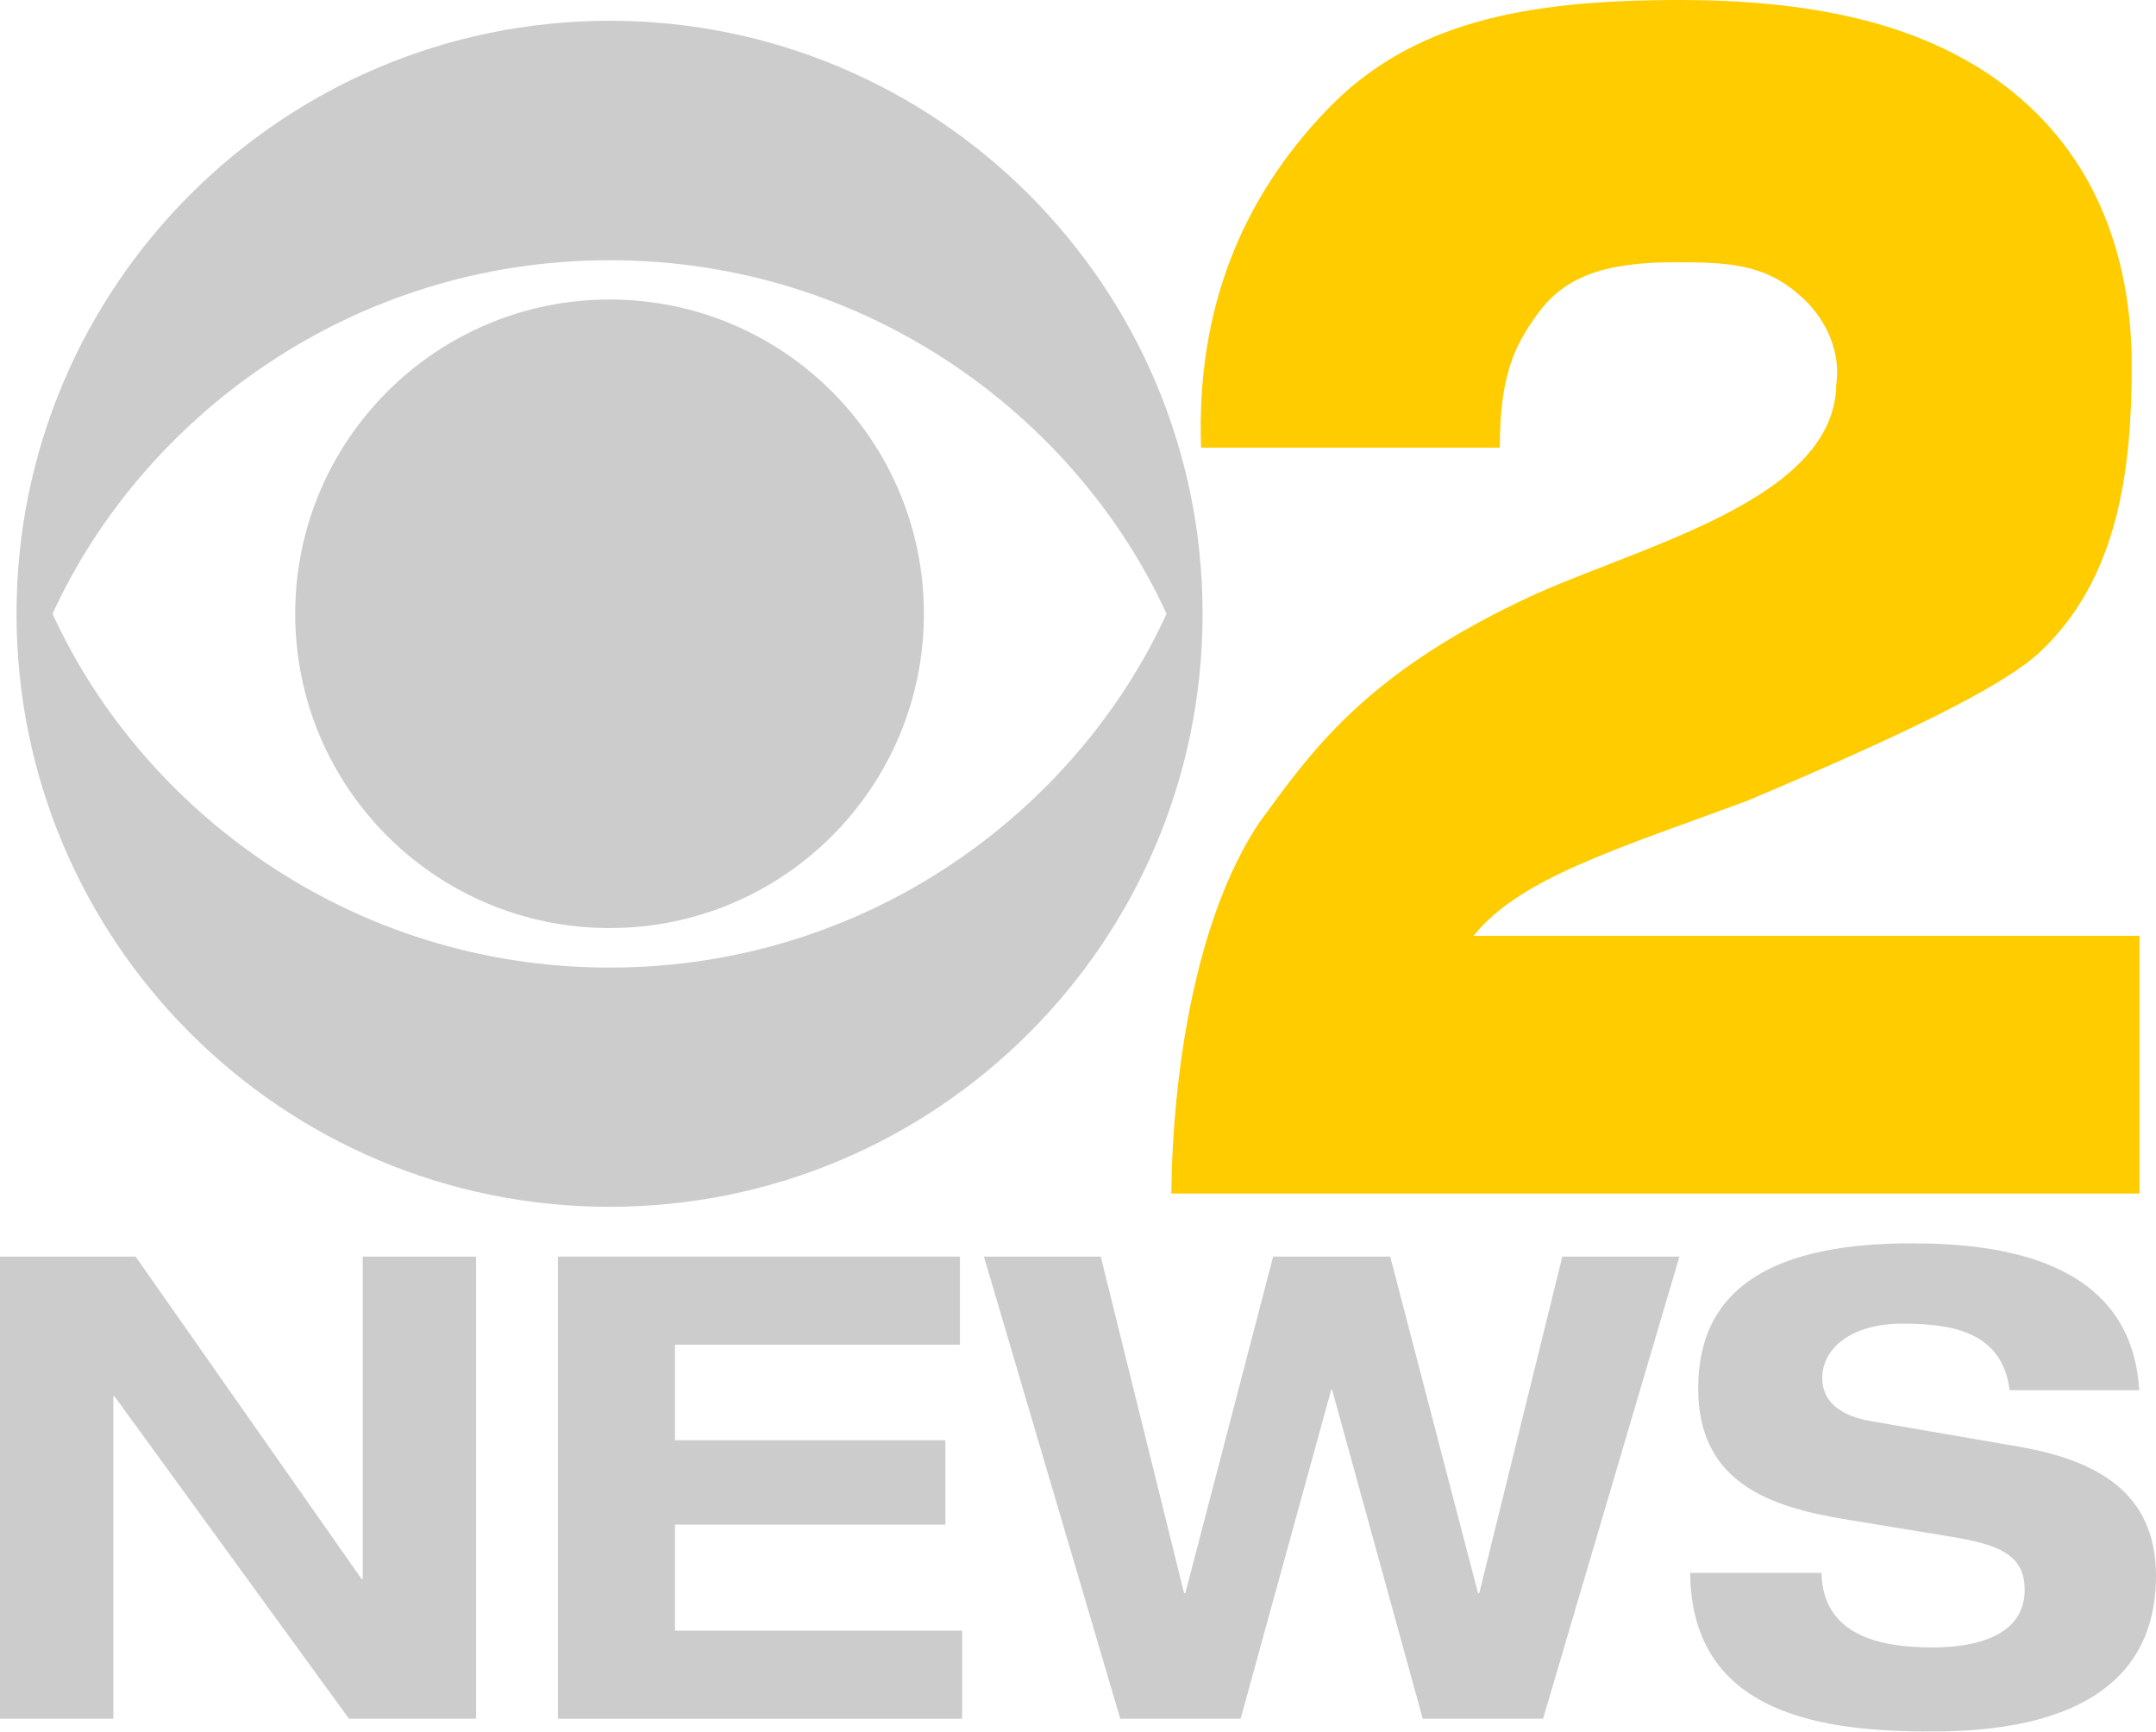
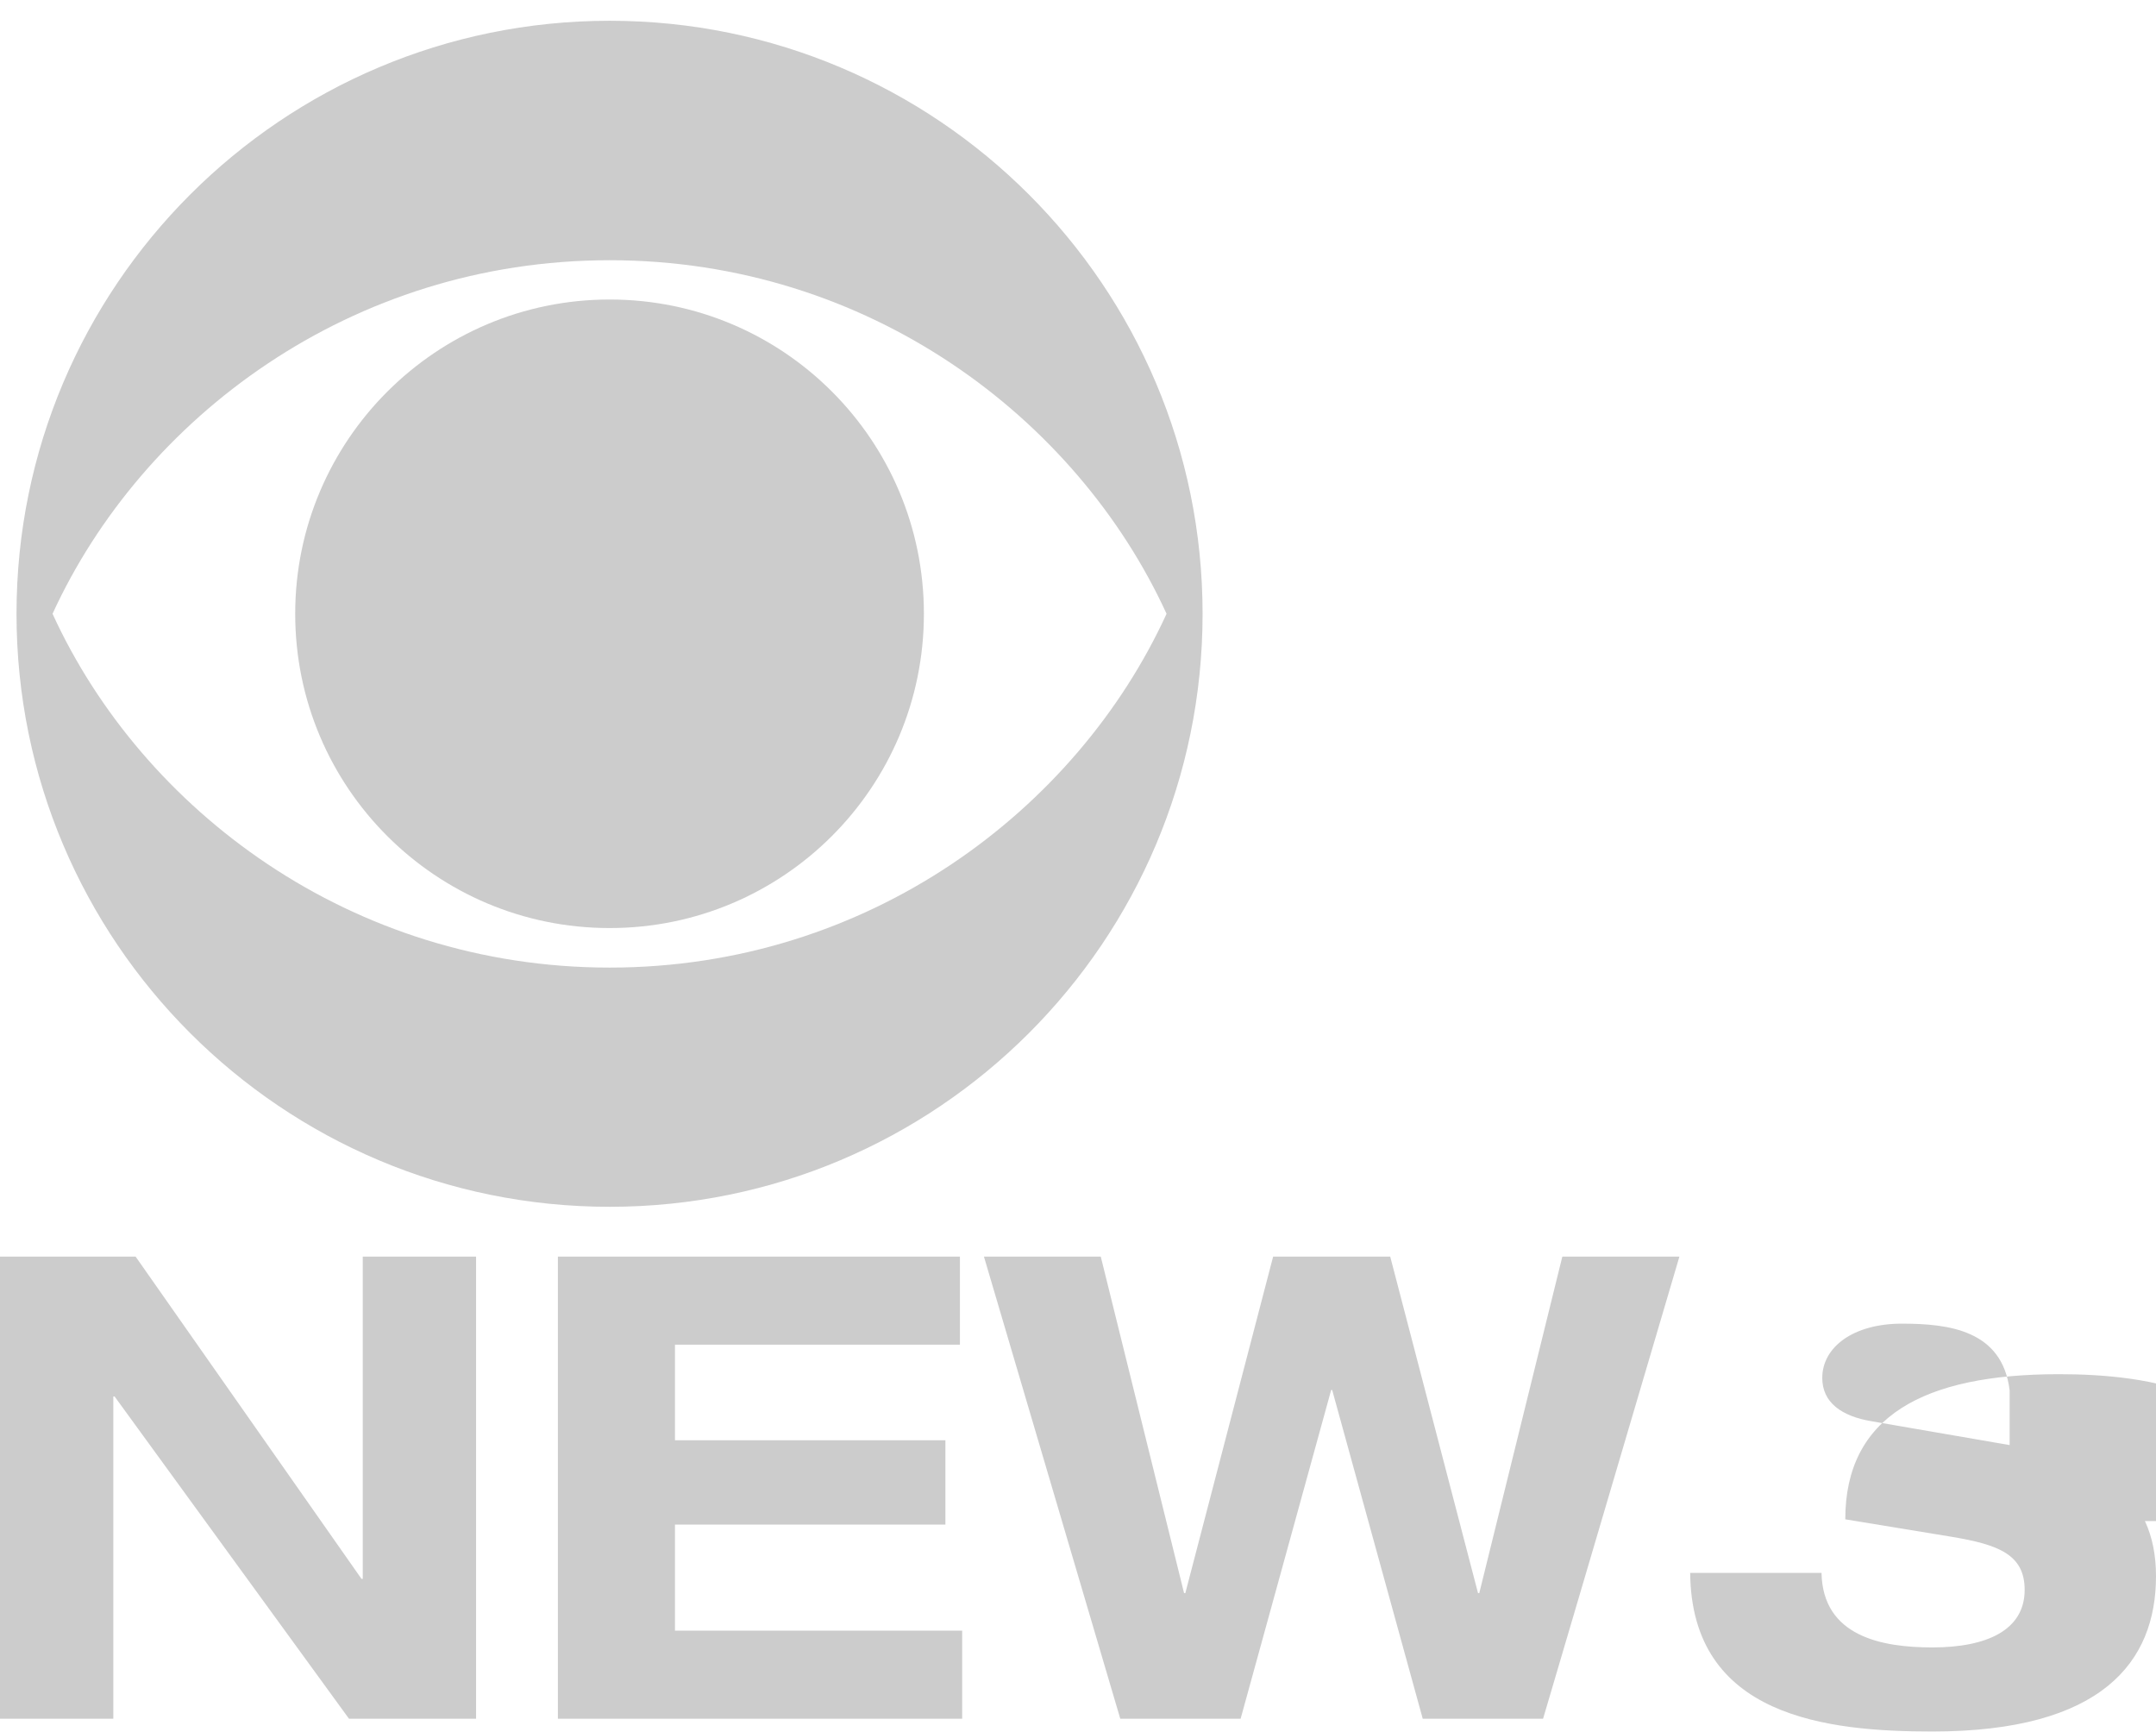
<svg xmlns="http://www.w3.org/2000/svg" version="1.1" id="Layer_1" x="0px" y="0px" viewBox="0 0 861.8 692.1" style="enable-background:new 0 0 861.8 692.1;" xml:space="preserve">
  <style type="text/css">
	.st0{fill:#CCCCCC;}
	.st1{fill:#FFCC00;}
</style>
  <path id="path440" class="st0" d="M118,245.3c0,69.4,56.2,125.6,125.7,125.6c69.4,0,125.6-56.2,125.6-125.6  c0-69.4-56.2-125.6-125.6-125.6C174.3,119.7,118,176,118,245.3" />
  <path id="path442" class="st0" d="M21,245.3C56.9,167,140.3,104,243.7,104c103.4,0,186.7,63,222.6,141.3  c-35.9,78.4-119.2,141.4-222.6,141.4C140.3,386.7,56.9,323.7,21,245.3 M6.6,245.3c0,130.9,106.1,237,237.1,237  c130.9,0,237-106.1,237-237c0-130.9-106.2-237-237-237C112.8,8.3,6.6,114.4,6.6,245.3" />
-   <path id="path3035" class="st1" d="M599.5,178.9H480.1c-2-55.2,16.2-99.4,50.1-134.8C564.1,8.7,609.7,0,671.4,0  c50.2,0,95.8,8.3,129.9,34.2c36.2,27.5,50.8,68,50.8,112.1c0,41.4-5.4,84.7-36.5,114.1c-15.6,14.7-58.7,34.9-117.1,59.6  c-52.1,19.3-91,30.9-109.5,54h266.2V477h-387c0.5-48.5,9.7-110.5,35.4-148.6c20-27.2,40.5-57.4,102.8-87.5  c43.7-21.6,126.8-39.2,127.6-87.2c1.7-11.6-2.9-24.8-13.2-34.4c-14.5-13.5-28.2-14.5-51.3-14.5c-29.1,0-44.7,6.2-55.3,21.2  C605.5,138.1,599.5,149.9,599.5,178.9L599.5,178.9z" />
  <polygon class="st0" points="145,502.2 190.3,502.2 190.3,686.9 139.5,686.9 45.8,558.1 45.3,558.1 45.3,686.9 0,686.9 0,502.2   54.2,502.2 144.5,631 145,631 " />
  <polygon class="st0" points="223,502.2 383.7,502.2 383.7,537.4 269.8,537.4 269.8,575.6 377.9,575.6 377.9,609.3 269.8,609.3   269.8,651.7 384.6,651.7 384.6,686.9 223,686.9 " />
  <polygon class="st0" points="393.3,502.2 440,502.2 473.3,636.7 473.8,636.7 508.9,502.2 555.7,502.2 590.8,636.7 591.3,636.7   624.5,502.2 671.3,502.2 616.8,686.9 568.7,686.9 532.5,555.5 532.1,555.5 495.9,686.9 447.8,686.9 " />
-   <path class="st0" d="M803.3,555.7c-2.9-24.1-24.3-26.7-43.1-26.7c-19.3,0-31.8,9.3-31.8,21.7c0,9.8,7.7,15.3,19.7,17.3l58.5,10.1  c31.3,5.4,55.2,18.1,55.2,51.8c0,34.4-21.7,62.1-89.4,62.1c-41.9,0-96.3-5.7-96.8-63.4h52.5c0.5,25.4,24.1,29.8,44.3,29.8  c21.9,0,36.9-7,36.9-23c0-14.2-10.6-18.1-29.1-21.2l-42.6-7c-29.9-4.9-58.8-14.5-58.8-52.3c0-41.1,31.3-58,85.3-58  c35.4,0,87.9,6.5,91,58.7H803.3z" />
+   <path class="st0" d="M803.3,555.7c-2.9-24.1-24.3-26.7-43.1-26.7c-19.3,0-31.8,9.3-31.8,21.7c0,9.8,7.7,15.3,19.7,17.3l58.5,10.1  c31.3,5.4,55.2,18.1,55.2,51.8c0,34.4-21.7,62.1-89.4,62.1c-41.9,0-96.3-5.7-96.8-63.4h52.5c0.5,25.4,24.1,29.8,44.3,29.8  c21.9,0,36.9-7,36.9-23c0-14.2-10.6-18.1-29.1-21.2l-42.6-7c0-41.1,31.3-58,85.3-58  c35.4,0,87.9,6.5,91,58.7H803.3z" />
</svg>